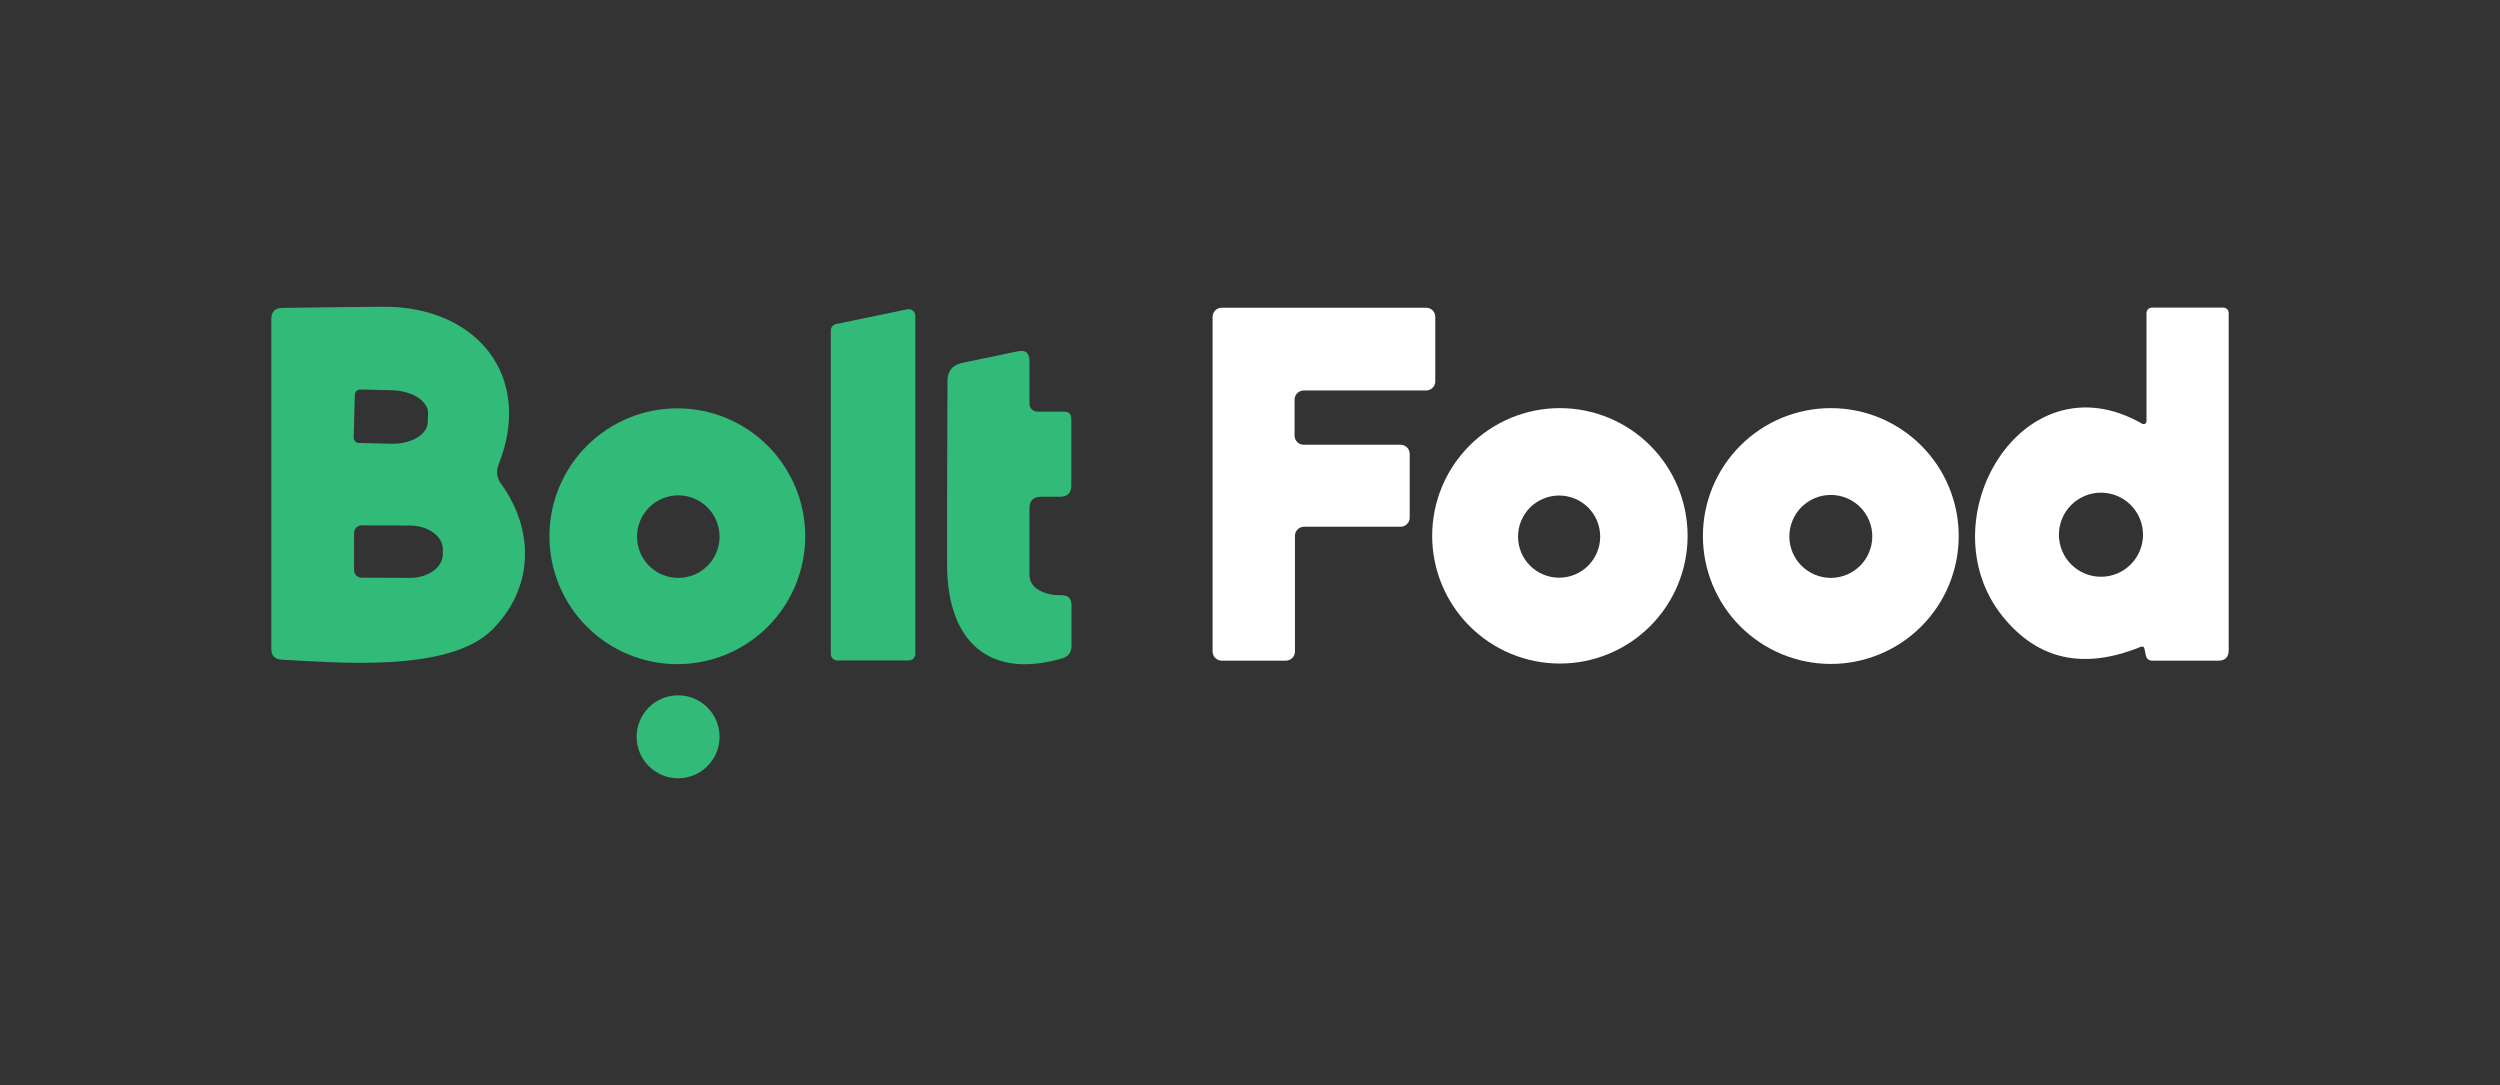
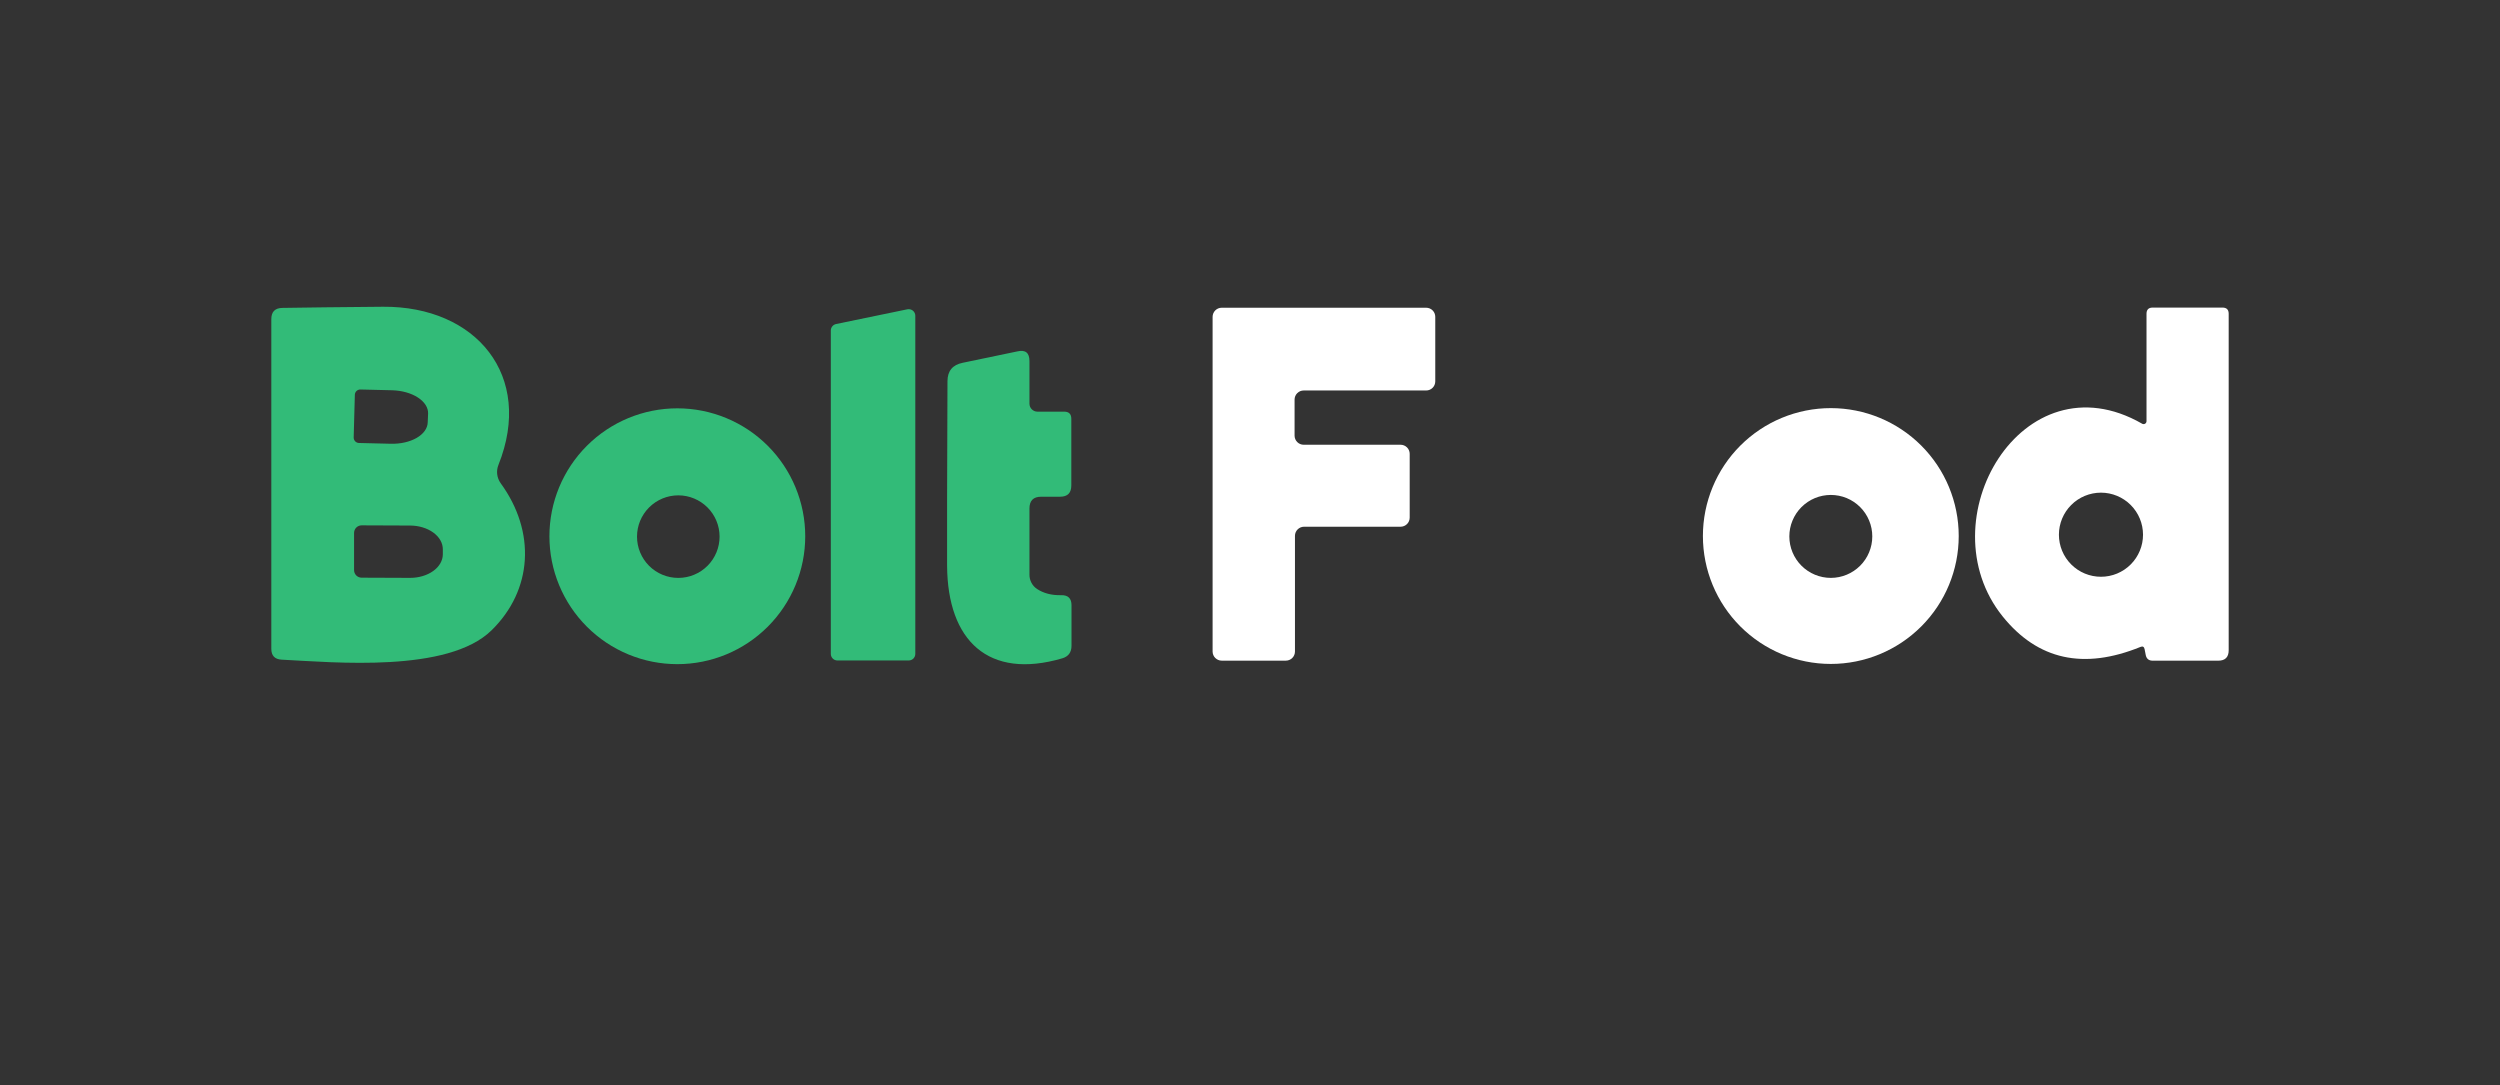
<svg xmlns="http://www.w3.org/2000/svg" width="129" height="56" viewBox="0 0 129 56" fill="none">
  <rect x="0" y="0" width="129" height="56" fill="#333333" stroke="none" />
  <path d="M25.83 24.928C27.67 27.448 27.48 30.458 25.36 32.528C23.11 34.728 17.26 34.178 14.53 34.038C14.177 34.018 14 33.832 14 33.478V16.468C14 16.088 14.19 15.895 14.57 15.888C15.75 15.868 17.483 15.848 19.77 15.828C24.57 15.798 27.56 19.388 25.72 23.988C25.658 24.142 25.636 24.308 25.655 24.472C25.675 24.637 25.735 24.793 25.83 24.928ZM18.31 20.368L18.25 22.568C18.249 22.605 18.255 22.642 18.267 22.676C18.28 22.711 18.3 22.742 18.325 22.769C18.35 22.796 18.38 22.818 18.414 22.833C18.447 22.849 18.483 22.857 18.52 22.858L20.16 22.898C20.658 22.912 21.14 22.803 21.498 22.597C21.856 22.39 22.062 22.103 22.07 21.798L22.09 21.338C22.094 21.187 22.05 21.036 21.959 20.894C21.868 20.752 21.733 20.622 21.561 20.51C21.389 20.399 21.184 20.308 20.958 20.245C20.731 20.181 20.487 20.145 20.24 20.138L18.6 20.098C18.563 20.097 18.526 20.103 18.492 20.116C18.458 20.129 18.426 20.148 18.399 20.173C18.372 20.198 18.35 20.228 18.335 20.262C18.32 20.295 18.311 20.331 18.31 20.368ZM18.27 27.498V29.418C18.27 29.522 18.311 29.621 18.384 29.694C18.457 29.767 18.557 29.808 18.66 29.808L21.16 29.818C21.607 29.819 22.035 29.692 22.352 29.465C22.668 29.239 22.847 28.931 22.85 28.608V28.348C22.851 28.188 22.809 28.028 22.724 27.879C22.64 27.73 22.516 27.595 22.358 27.48C22.201 27.366 22.015 27.275 21.809 27.213C21.603 27.151 21.383 27.119 21.16 27.118L18.66 27.108C18.557 27.108 18.457 27.149 18.384 27.223C18.311 27.296 18.27 27.395 18.27 27.498Z" fill="#32BB78" />
  <path d="M72.74 23.419V26.709C72.74 26.834 72.691 26.953 72.603 27.041C72.514 27.129 72.395 27.179 72.27 27.179H67.29C67.166 27.179 67.046 27.228 66.958 27.317C66.87 27.405 66.82 27.524 66.82 27.649V33.619C66.82 33.681 66.808 33.742 66.784 33.799C66.761 33.856 66.726 33.908 66.683 33.951C66.639 33.995 66.587 34.029 66.53 34.053C66.473 34.077 66.412 34.089 66.35 34.089H63.04C62.979 34.089 62.917 34.077 62.861 34.053C62.803 34.029 62.752 33.995 62.708 33.951C62.664 33.908 62.63 33.856 62.606 33.799C62.583 33.742 62.57 33.681 62.57 33.619V16.349C62.57 16.224 62.62 16.105 62.708 16.017C62.796 15.928 62.916 15.879 63.04 15.879H73.59C73.715 15.879 73.835 15.928 73.923 16.017C74.011 16.105 74.06 16.224 74.06 16.349V19.679C74.06 19.804 74.011 19.923 73.923 20.011C73.835 20.099 73.715 20.149 73.59 20.149H67.27C67.146 20.149 67.026 20.198 66.938 20.287C66.85 20.375 66.8 20.494 66.8 20.619V22.479C66.8 22.604 66.85 22.723 66.938 22.811C67.026 22.899 67.146 22.949 67.27 22.949H72.27C72.395 22.949 72.514 22.998 72.603 23.087C72.691 23.175 72.74 23.294 72.74 23.419Z" fill="white" />
  <path d="M110.45 33.381C107.516 34.574 105.146 34.051 103.34 31.811C99.35 26.861 104.36 18.321 110.53 21.861C110.553 21.876 110.579 21.884 110.606 21.884C110.633 21.885 110.66 21.878 110.683 21.865C110.707 21.852 110.727 21.832 110.74 21.808C110.753 21.785 110.76 21.758 110.76 21.731V16.191C110.76 15.978 110.866 15.871 111.08 15.871H114.68C114.893 15.871 115 15.978 115 16.191V33.551C115 33.911 114.82 34.091 114.46 34.091H111.08C110.88 34.091 110.76 33.994 110.72 33.801L110.66 33.491C110.633 33.371 110.563 33.334 110.45 33.381ZM110.58 27.591C110.58 27.016 110.351 26.464 109.944 26.057C109.537 25.65 108.985 25.421 108.41 25.421C107.834 25.421 107.282 25.65 106.875 26.057C106.468 26.464 106.24 27.016 106.24 27.591C106.24 27.876 106.296 28.158 106.405 28.422C106.514 28.685 106.674 28.924 106.875 29.125C107.077 29.327 107.316 29.487 107.579 29.596C107.843 29.705 108.125 29.761 108.41 29.761C108.695 29.761 108.977 29.705 109.24 29.596C109.503 29.487 109.743 29.327 109.944 29.125C110.146 28.924 110.305 28.685 110.414 28.422C110.524 28.158 110.58 27.876 110.58 27.591Z" fill="white" />
  <path d="M43.14 16.72L46.82 15.96C46.87 15.95 46.92 15.951 46.969 15.963C47.018 15.974 47.064 15.997 47.103 16.028C47.143 16.06 47.174 16.1 47.196 16.145C47.218 16.19 47.23 16.24 47.23 16.29V33.74C47.23 33.831 47.194 33.917 47.131 33.981C47.067 34.045 46.98 34.08 46.89 34.08H43.21C43.12 34.08 43.033 34.045 42.97 33.981C42.906 33.917 42.87 33.831 42.87 33.74V17.06C42.868 16.981 42.895 16.904 42.944 16.842C42.993 16.78 43.063 16.737 43.14 16.72Z" fill="#32BB78" />
  <path d="M53.12 26.241V29.661C53.12 29.805 53.156 29.947 53.224 30.074C53.291 30.202 53.39 30.31 53.51 30.391C53.856 30.617 54.273 30.724 54.76 30.711C55.113 30.704 55.29 30.877 55.29 31.231V33.321C55.29 33.661 55.13 33.877 54.81 33.971C51.01 35.081 48.89 33.071 48.87 29.181C48.863 27.761 48.87 24.591 48.89 19.671C48.89 19.144 49.15 18.827 49.67 18.721L52.5 18.131C52.913 18.037 53.12 18.204 53.12 18.631V20.831C53.12 20.939 53.163 21.044 53.24 21.12C53.317 21.197 53.421 21.241 53.53 21.241H54.91C55.156 21.241 55.28 21.364 55.28 21.611V25.051C55.28 25.437 55.086 25.631 54.7 25.631H53.72C53.32 25.631 53.12 25.834 53.12 26.241Z" fill="#32BB78" />
  <path d="M41.55 27.67C41.55 29.421 40.854 31.099 39.617 32.337C38.379 33.575 36.7 34.27 34.95 34.27C34.083 34.27 33.225 34.1 32.424 33.768C31.623 33.436 30.896 32.95 30.283 32.337C29.67 31.724 29.184 30.997 28.852 30.196C28.52 29.395 28.35 28.537 28.35 27.67C28.35 25.92 29.045 24.241 30.283 23.003C31.52 21.766 33.199 21.07 34.95 21.07C36.7 21.07 38.379 21.766 39.617 23.003C40.854 24.241 41.55 25.92 41.55 27.67ZM37.13 27.69C37.13 27.125 36.905 26.584 36.506 26.184C36.106 25.785 35.565 25.56 35 25.56C34.435 25.56 33.893 25.785 33.493 26.184C33.094 26.584 32.87 27.125 32.87 27.69C32.87 28.255 33.094 28.797 33.493 29.197C33.893 29.596 34.435 29.82 35 29.82C35.565 29.82 36.106 29.596 36.506 29.197C36.905 28.797 37.13 28.255 37.13 27.69Z" fill="#32BB78" />
-   <path d="M87.08 27.649C87.08 29.396 86.386 31.073 85.15 32.308C83.914 33.544 82.238 34.239 80.49 34.239C78.743 34.239 77.066 33.544 75.831 32.308C74.595 31.073 73.9 29.396 73.9 27.649C73.9 25.901 74.595 24.225 75.831 22.989C77.066 21.753 78.743 21.059 80.49 21.059C82.238 21.059 83.914 21.753 85.15 22.989C86.386 24.225 87.08 25.901 87.08 27.649ZM82.57 27.689C82.57 27.126 82.347 26.587 81.95 26.189C81.552 25.792 81.013 25.569 80.45 25.569C79.888 25.569 79.349 25.792 78.951 26.189C78.554 26.587 78.33 27.126 78.33 27.689C78.33 28.251 78.554 28.79 78.951 29.188C79.349 29.585 79.888 29.809 80.45 29.809C81.013 29.809 81.552 29.585 81.95 29.188C82.347 28.79 82.57 28.251 82.57 27.689Z" fill="white" />
  <path d="M101.07 27.659C101.07 29.409 100.375 31.088 99.137 32.325C97.899 33.563 96.221 34.259 94.47 34.259C92.72 34.259 91.041 33.563 89.803 32.325C88.566 31.088 87.87 29.409 87.87 27.659C87.87 25.908 88.566 24.229 89.803 22.992C91.041 21.754 92.72 21.059 94.47 21.059C96.221 21.059 97.899 21.754 99.137 22.992C100.375 24.229 101.07 25.908 101.07 27.659ZM96.61 27.679C96.61 27.398 96.555 27.119 96.447 26.86C96.34 26.6 96.182 26.364 95.983 26.165C95.785 25.967 95.549 25.809 95.289 25.701C95.029 25.594 94.751 25.539 94.47 25.539C94.189 25.539 93.911 25.594 93.651 25.701C93.391 25.809 93.156 25.967 92.957 26.165C92.758 26.364 92.601 26.6 92.493 26.86C92.385 27.119 92.33 27.398 92.33 27.679C92.33 28.246 92.556 28.791 92.957 29.192C93.358 29.593 93.903 29.819 94.47 29.819C95.038 29.819 95.582 29.593 95.983 29.192C96.385 28.791 96.61 28.246 96.61 27.679Z" fill="white" />
-   <path d="M34.99 40.159C36.172 40.159 37.13 39.201 37.13 38.019C37.13 36.837 36.172 35.879 34.99 35.879C33.808 35.879 32.85 36.837 32.85 38.019C32.85 39.201 33.808 40.159 34.99 40.159Z" fill="#32BB78" />
</svg>